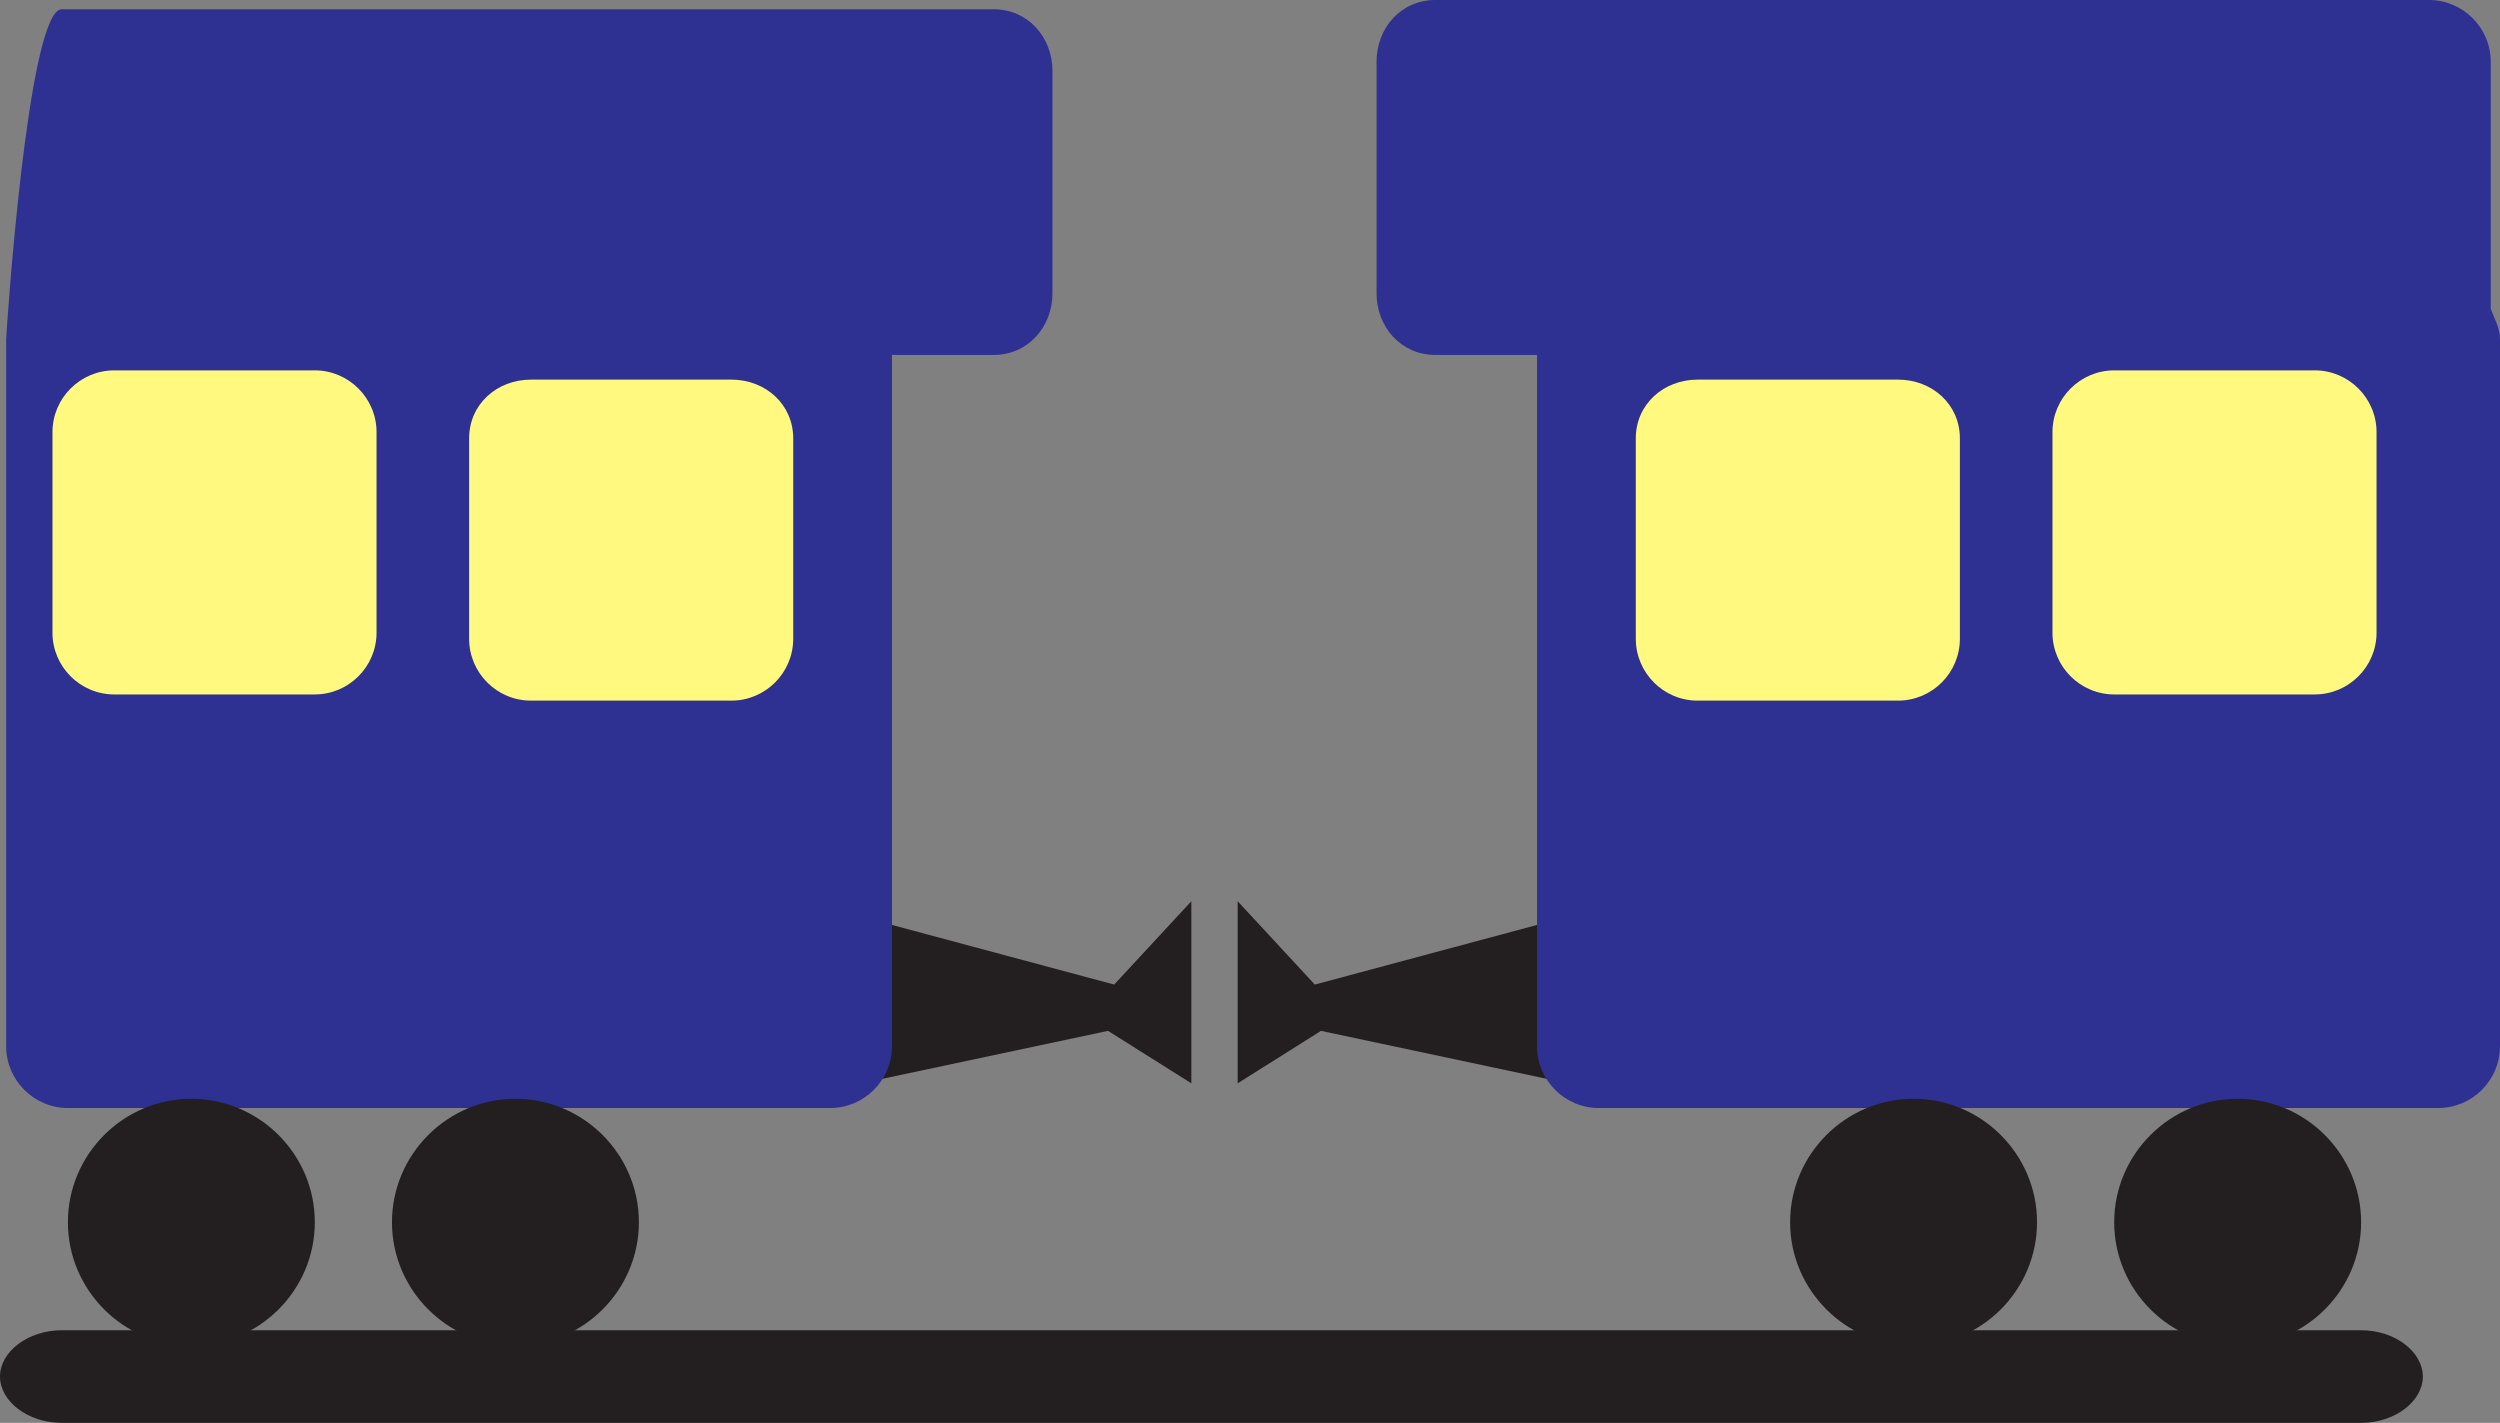
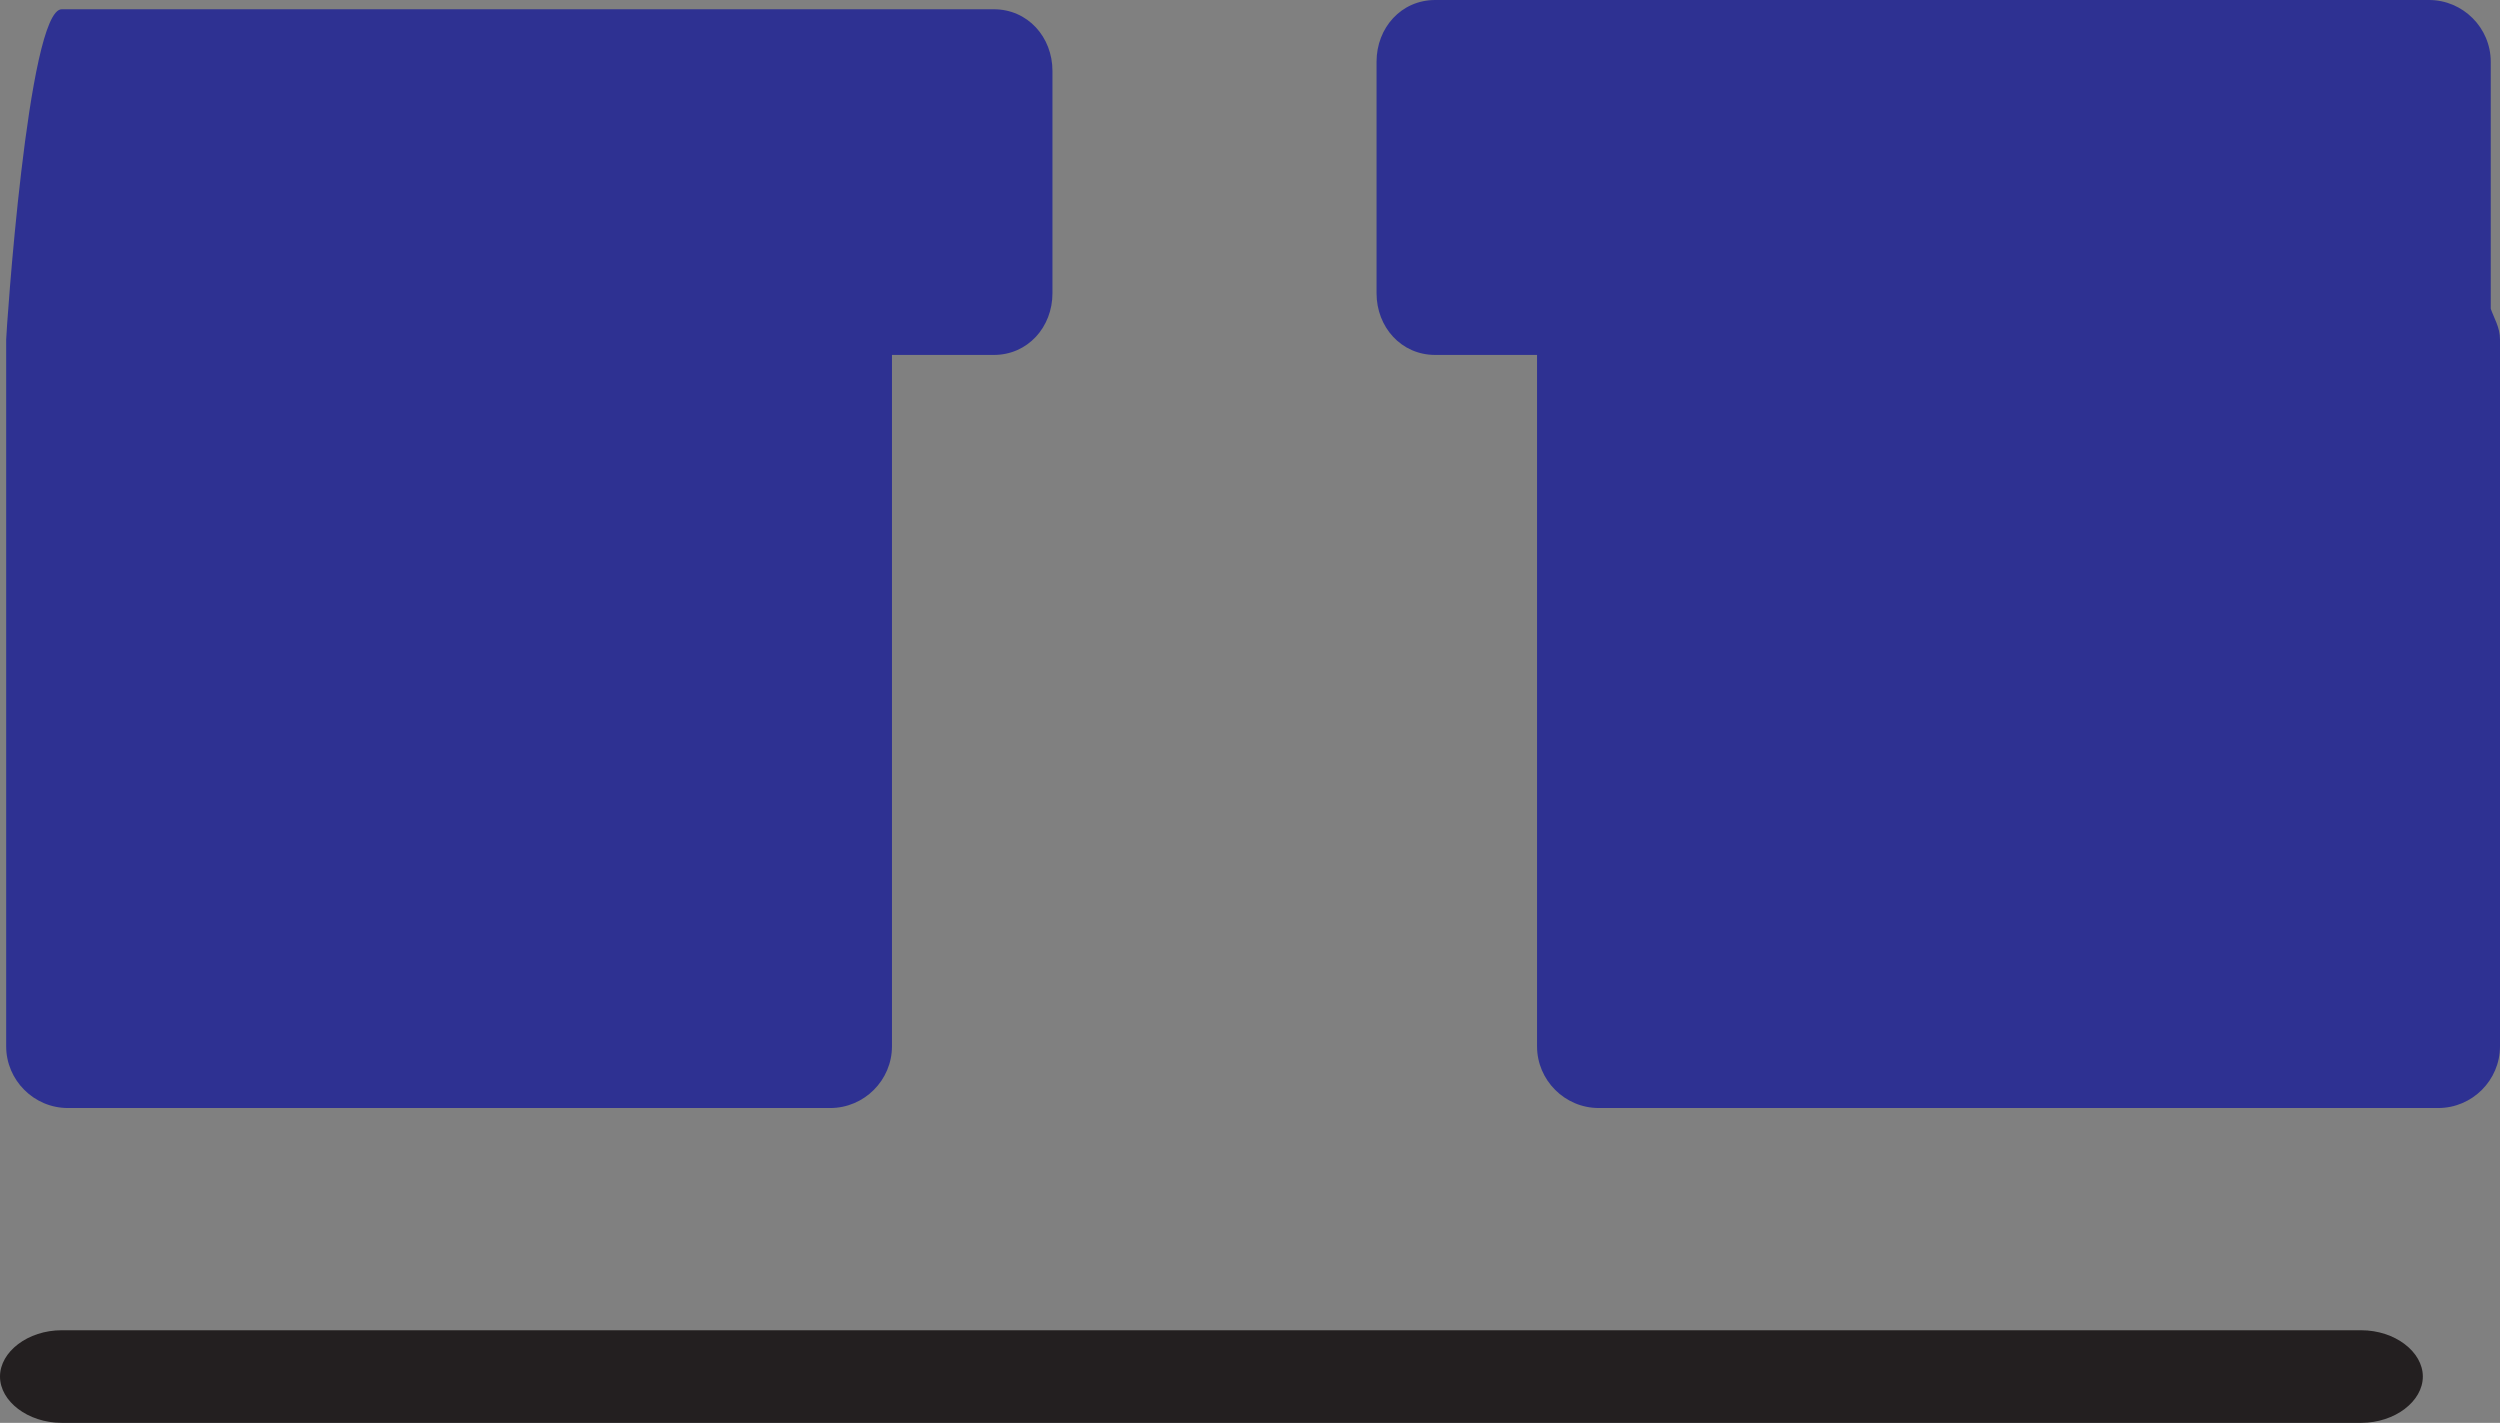
<svg xmlns="http://www.w3.org/2000/svg" width="607.5" height="345.75">
  <rect width="100%" height="100%" fill="#808080" stroke="none" />
-   <path fill="#231f20" fill-rule="evenodd" d="m209.25 222.75 61.5 16.5L289.5 219v44.25l-20.25-12.75-60 12.75v-40.5m171.75 0-61.5 16.5L300.75 219v44.25L321 250.5l60 12.75v-40.5" />
  <path fill="#2e3192" fill-rule="evenodd" d="M241.5 2.25H15C6.75 2.25 1.5 81 1.5 82.5v171.75c0 8.25 6.75 15 15 15h185.25c8.25 0 15-6.75 15-15v-168h24.75c8.25 0 14.25-6.75 14.25-15v-54c0-8.25-6-15-14.25-15M605.25 75V15c0-8.25-6.75-15-15-15h-241.5c-8.25 0-14.25 6.75-14.25 15v56.25c0 8.25 6 15 14.25 15h24.75v168c0 8.25 6.75 15 15 15h204c8.25 0 15-6.75 15-15V82.5c0-3-1.5-5.25-2.25-7.5" />
-   <path fill="#fff97f" fill-rule="evenodd" d="M27.75 90H76.5c8.25 0 15 6.75 15 15v48.75c0 8.25-6.75 15-15 15H27.75c-8.25 0-15-6.75-15-15V105c0-8.25 6.75-15 15-15M129 92.25h48.75c8.25 0 15 6 15 14.25v48.75c0 8.25-6.75 15-15 15H129c-8.25 0-15-6.75-15-15V106.5c0-8.25 6.75-14.25 15-14.25" />
-   <path fill="#231f20" fill-rule="evenodd" d="M16.5 297c0-16.5 13.5-30 30-30s30 13.5 30 30-13.5 30-30 30-30-13.5-30-30m78.75 0c0-16.5 13.5-30 30-30s30 13.5 30 30-13.5 30-30 30-30-13.5-30-30" />
  <path fill="#231f20" fill-rule="evenodd" d="M15 323.25h558.75c8.25 0 15 5.25 15 11.25s-6.75 11.25-15 11.25H15c-8.25 0-15-5.25-15-11.25s6.75-11.25 15-11.25" />
-   <path fill="#fff97f" fill-rule="evenodd" d="M513.75 90h48.75c8.25 0 15 6.75 15 15v48.75c0 8.25-6.75 15-15 15h-48.75c-8.25 0-15-6.75-15-15V105c0-8.25 6.75-15 15-15M412.5 92.25h48.75c8.25 0 15 6 15 14.25v48.75c0 8.25-6.75 15-15 15H412.5c-8.25 0-15-6.75-15-15V106.5c0-8.25 6.75-14.25 15-14.25" />
-   <path fill="#231f20" fill-rule="evenodd" d="M513.75 297c0-16.5 13.5-30 30-30s30 13.5 30 30-13.5 30-30 30-30-13.5-30-30M435 297c0-16.5 13.5-30 30-30s30 13.5 30 30-13.5 30-30 30-30-13.5-30-30" />
</svg>